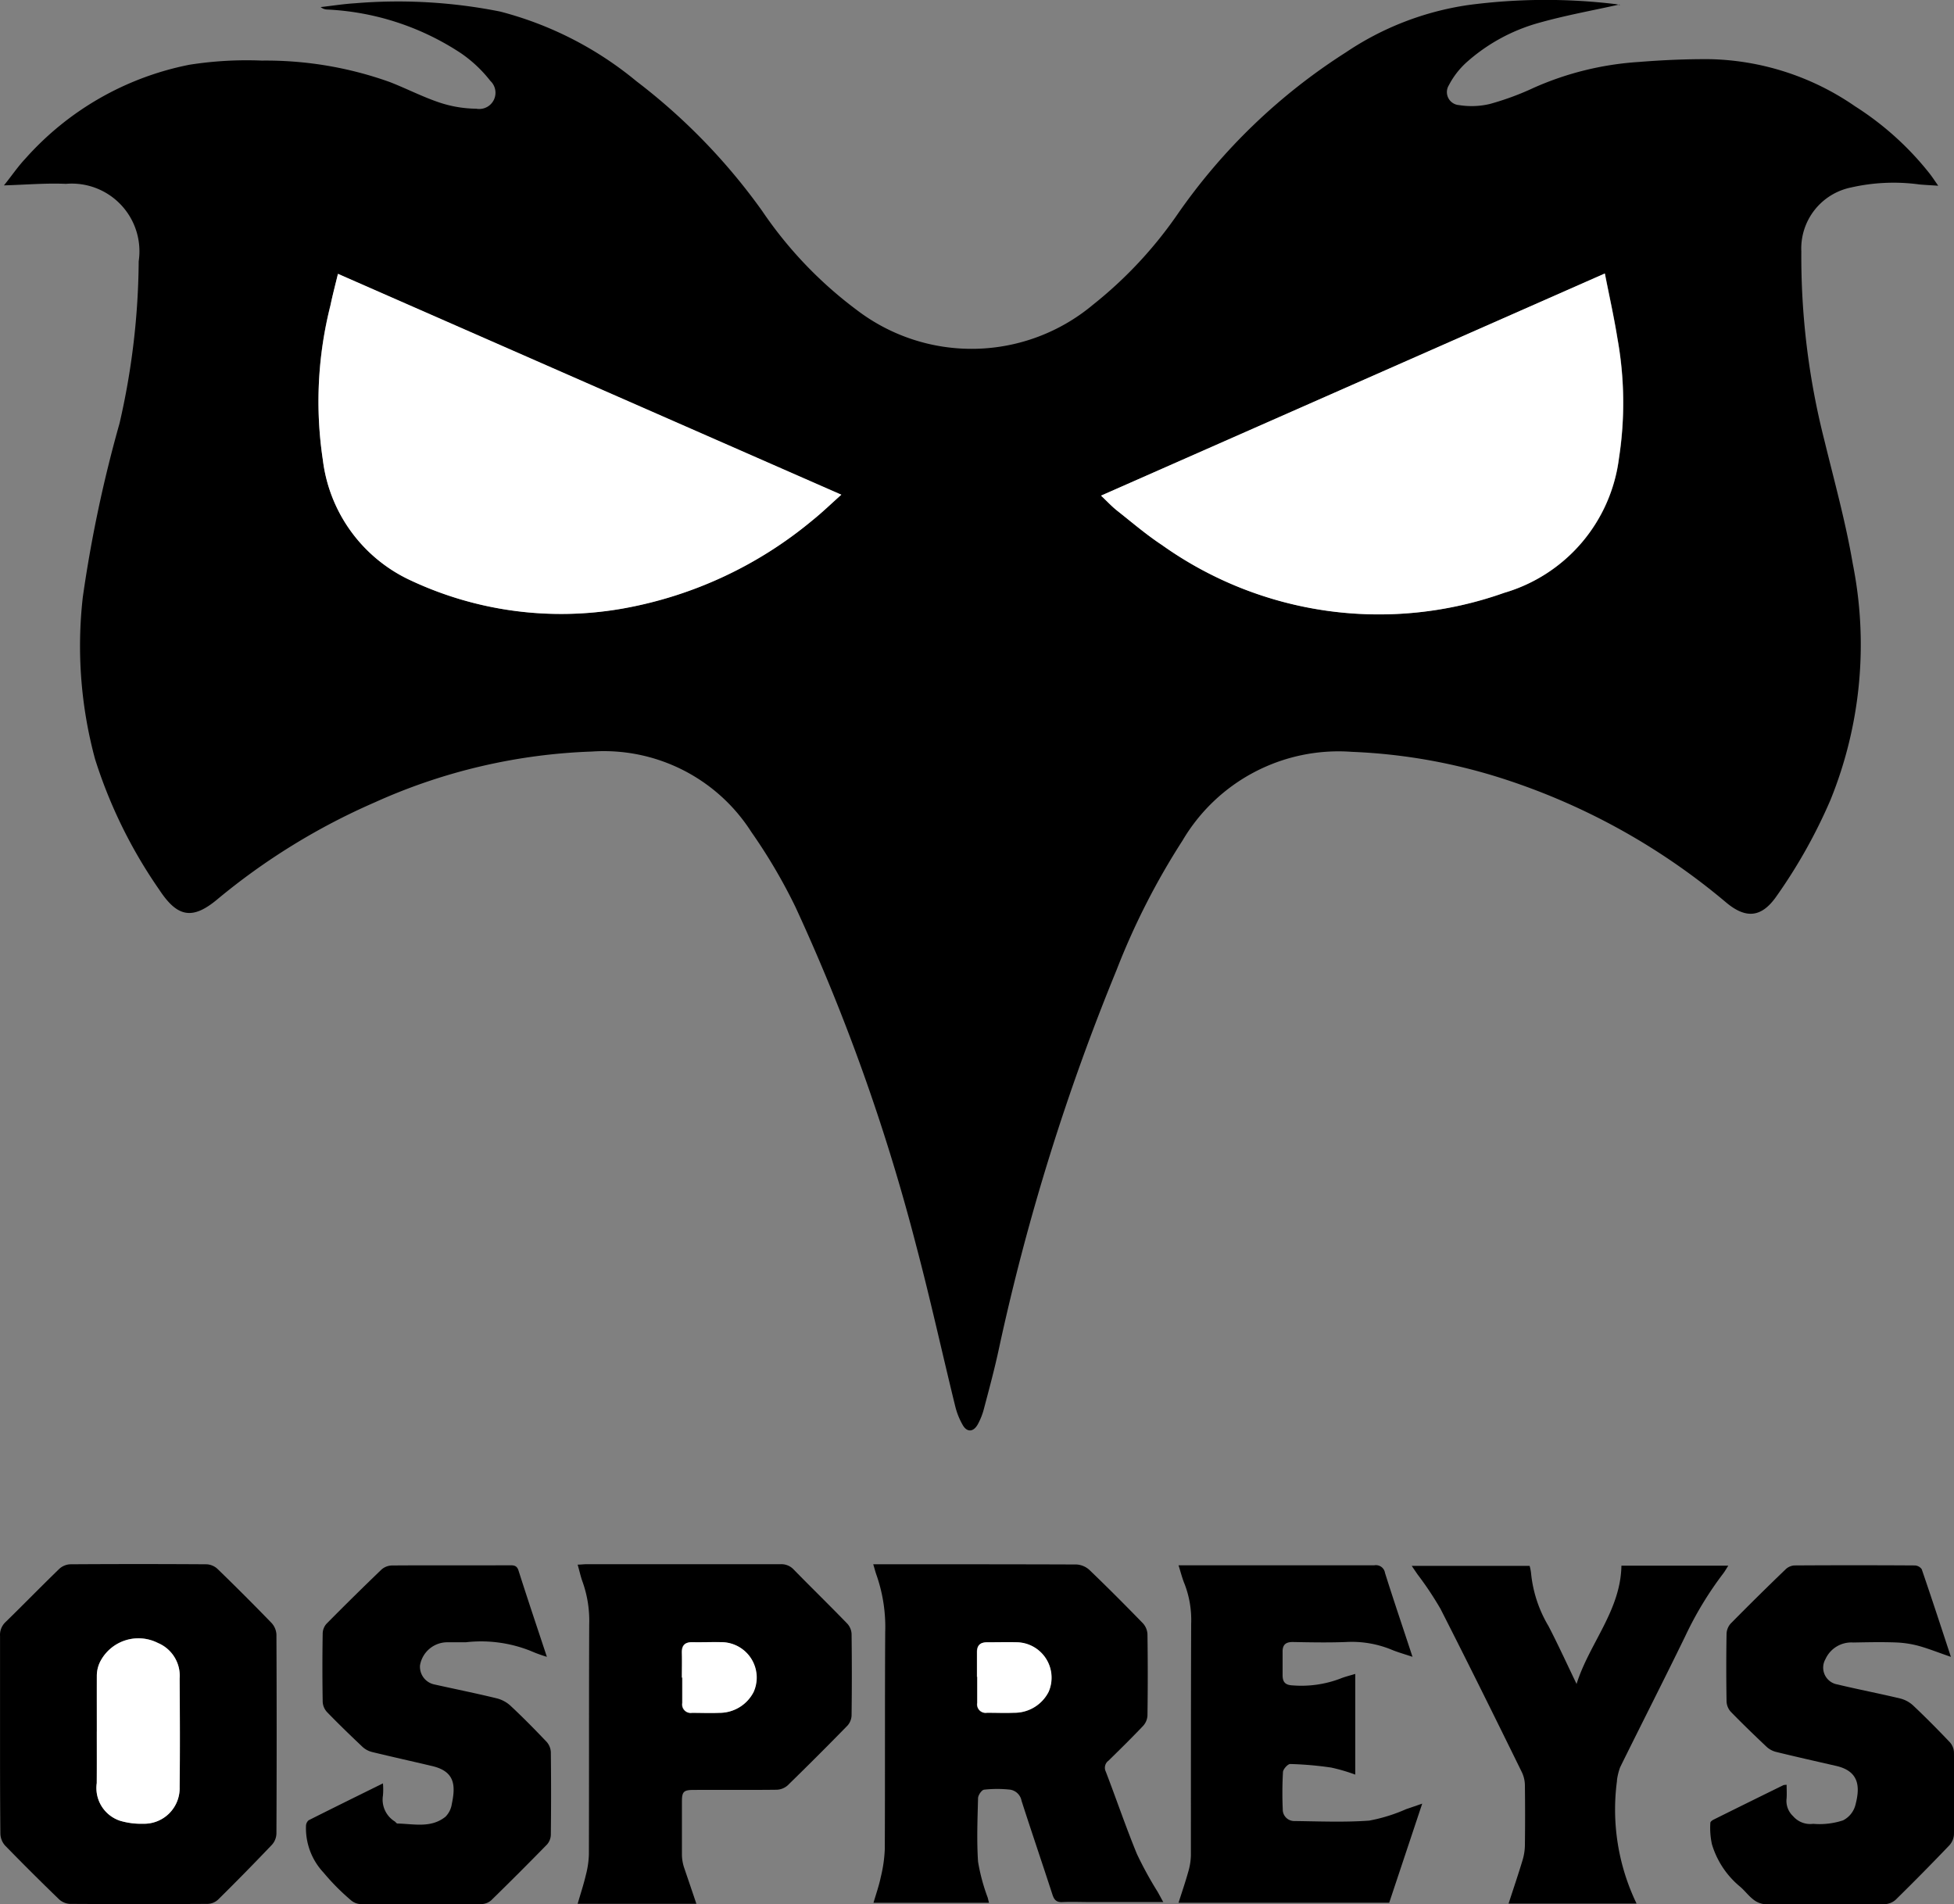
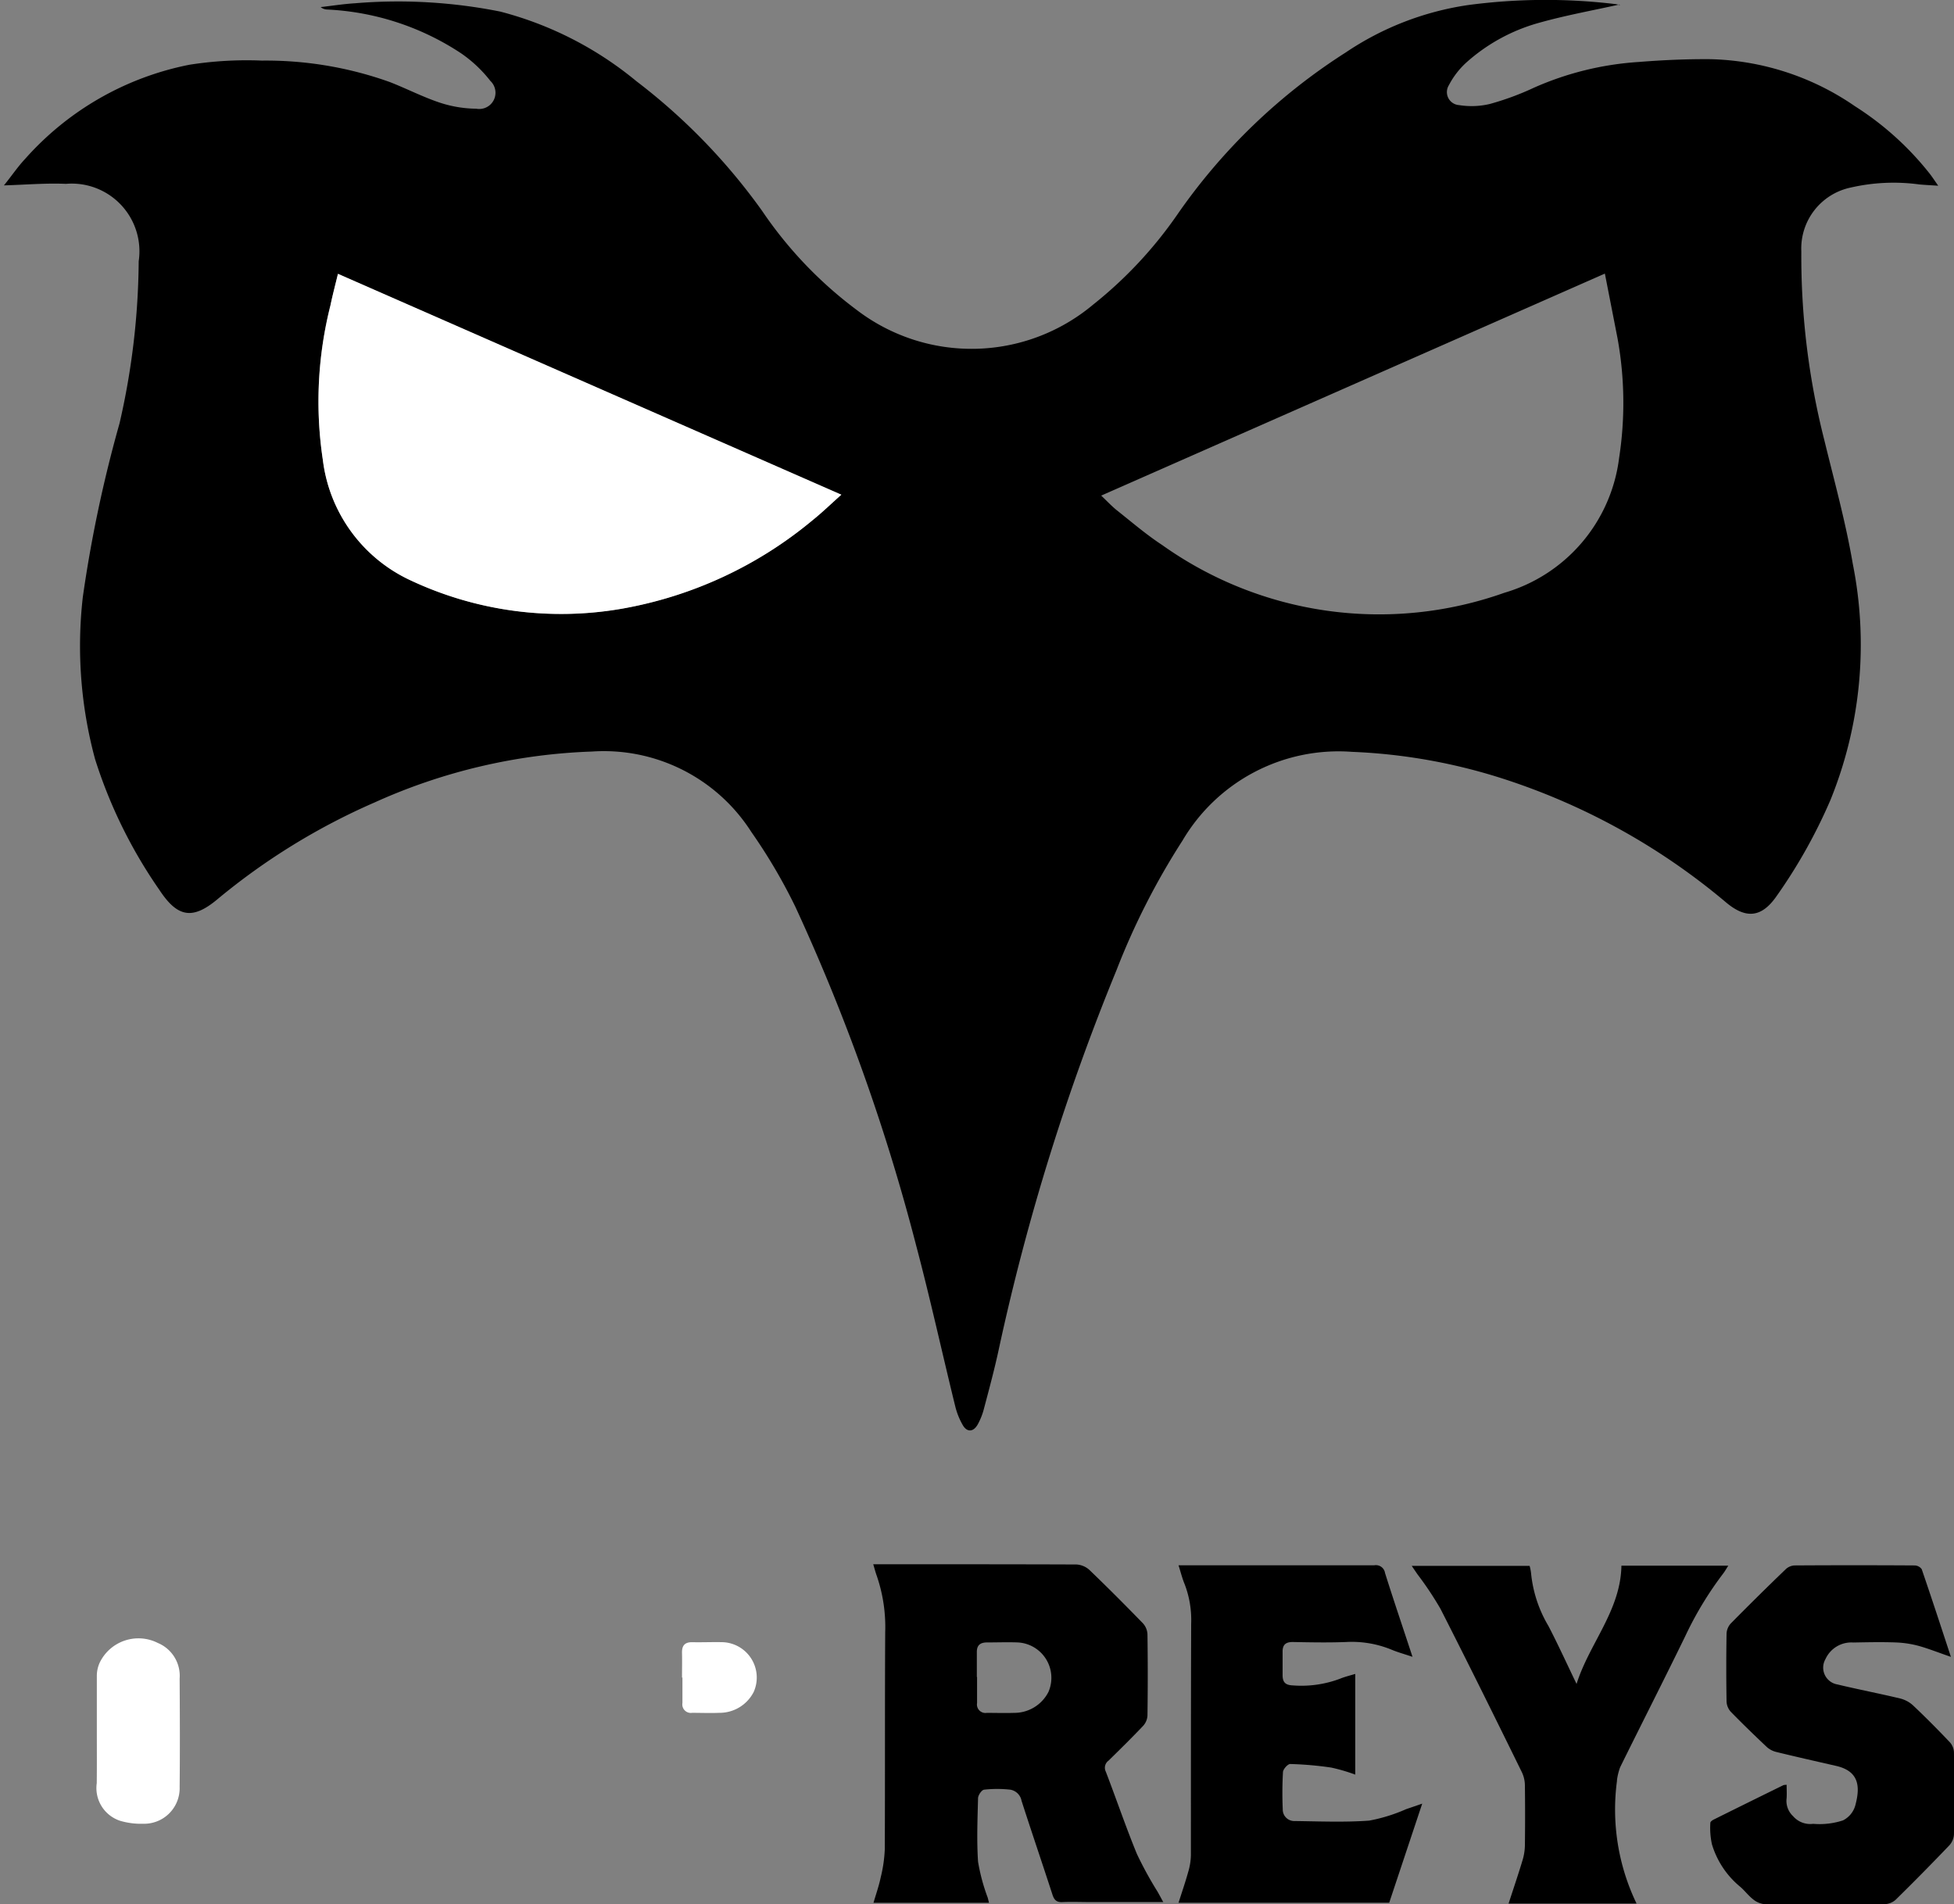
<svg xmlns="http://www.w3.org/2000/svg" id="Layer_1" data-name="Layer 1" width="51.015" height="49.715" viewBox="0 0 51.015 49.715">
  <rect x="0" y="0" width="51.015" height="49.715" fill="#808080" stroke="none" />
-   <path id="Path_40606" data-name="Path 40606" d="M2.25,4.835c.2-.245.361-.488.561-.7A7.73,7.73,0,0,1,7.092,1.683a9.61,9.61,0,0,1,1.893-.109,9.6,9.6,0,0,1,3.342.56c.439.171.861.39,1.306.538a3.136,3.136,0,0,0,.95.158.424.424,0,0,0,.37-.725,3.451,3.451,0,0,0-.766-.722A6.926,6.926,0,0,0,10.7.241a.283.283,0,0,1-.178-.064c.3-.034.6-.082.9-.1a13.606,13.606,0,0,1,3.787.217,9.2,9.2,0,0,1,3.556,1.818A15.8,15.8,0,0,1,22.049,5.5a10.7,10.7,0,0,0,2.464,2.581,4.938,4.938,0,0,0,6.169-.13,10.976,10.976,0,0,0,2.213-2.368,15.426,15.426,0,0,1,4.389-4.221A7.71,7.71,0,0,1,40.472.125,15.321,15.321,0,0,1,44.335.1a.523.523,0,0,1,.106.028c.011,0,.016.021-.012-.018-.685.153-1.4.281-2.1.478a4.739,4.739,0,0,0-1.888,1.029,2.127,2.127,0,0,0-.464.6.34.34,0,0,0,.267.519,2.06,2.06,0,0,0,.8-.029A7.256,7.256,0,0,0,42.2,2.281a8,8,0,0,1,2.733-.671c.624-.05,1.252-.078,1.878-.073a6.926,6.926,0,0,1,3.772,1.231,7.835,7.835,0,0,1,1.946,1.756c.067.086.127.178.224.317-.193-.013-.341-.02-.488-.033a4.993,4.993,0,0,0-1.78.077,1.626,1.626,0,0,0-1.306,1.669,19.463,19.463,0,0,0,.6,4.927c.261,1.073.558,2.142.743,3.229a10.781,10.781,0,0,1-.582,6.167A13.776,13.776,0,0,1,48.524,23.4c-.386.549-.794.591-1.322.142a17.249,17.249,0,0,0-5.719-3.19,14.77,14.77,0,0,0-4.032-.731,4.728,4.728,0,0,0-4.429,2.318A18.772,18.772,0,0,0,31.3,25.32a58.688,58.688,0,0,0-3.061,9.84c-.114.54-.258,1.074-.4,1.609a1.753,1.753,0,0,1-.161.409c-.116.209-.289.213-.4.006a1.875,1.875,0,0,1-.187-.47c-.344-1.4-.653-2.813-1.023-4.209a52.189,52.189,0,0,0-3.15-8.833,14.319,14.319,0,0,0-1.152-1.959,4.568,4.568,0,0,0-4.163-2.1,15,15,0,0,0-5.666,1.326,17.1,17.1,0,0,0-4.11,2.53c-.652.546-1.045.471-1.514-.241a12.634,12.634,0,0,1-1.681-3.417,11.3,11.3,0,0,1-.32-4.23,34.643,34.643,0,0,1,.959-4.537,19.359,19.359,0,0,0,.5-4.231,1.767,1.767,0,0,0-1.9-2.021c-.519-.023-1.042.023-1.618.04Zm41.8,2.3L30.9,12.931c.16.151.28.282.418.391.387.307.763.63,1.175.9a9.765,9.765,0,0,0,8.933,1.246,4.208,4.208,0,0,0,2.995-3.515,9.447,9.447,0,0,0-.04-3.126c-.089-.557-.213-1.108-.328-1.694Zm-33.075.006c-.071.294-.141.556-.2.821A10.22,10.22,0,0,0,10.58,12,3.994,3.994,0,0,0,12.8,15.11a9.245,9.245,0,0,0,5.627.765,10.653,10.653,0,0,0,4.933-2.3c.253-.2.489-.431.755-.669L10.973,7.141Z" transform="translate(-2.15 0.008)" />
+   <path id="Path_40606" data-name="Path 40606" d="M2.25,4.835c.2-.245.361-.488.561-.7A7.73,7.73,0,0,1,7.092,1.683a9.61,9.61,0,0,1,1.893-.109,9.6,9.6,0,0,1,3.342.56c.439.171.861.39,1.306.538a3.136,3.136,0,0,0,.95.158.424.424,0,0,0,.37-.725,3.451,3.451,0,0,0-.766-.722A6.926,6.926,0,0,0,10.7.241a.283.283,0,0,1-.178-.064c.3-.034.6-.082.9-.1a13.606,13.606,0,0,1,3.787.217,9.2,9.2,0,0,1,3.556,1.818A15.8,15.8,0,0,1,22.049,5.5a10.7,10.7,0,0,0,2.464,2.581,4.938,4.938,0,0,0,6.169-.13,10.976,10.976,0,0,0,2.213-2.368,15.426,15.426,0,0,1,4.389-4.221A7.71,7.71,0,0,1,40.472.125,15.321,15.321,0,0,1,44.335.1a.523.523,0,0,1,.106.028c.011,0,.016.021-.012-.018-.685.153-1.4.281-2.1.478a4.739,4.739,0,0,0-1.888,1.029,2.127,2.127,0,0,0-.464.6.34.34,0,0,0,.267.519,2.06,2.06,0,0,0,.8-.029A7.256,7.256,0,0,0,42.2,2.281a8,8,0,0,1,2.733-.671c.624-.05,1.252-.078,1.878-.073a6.926,6.926,0,0,1,3.772,1.231,7.835,7.835,0,0,1,1.946,1.756c.067.086.127.178.224.317-.193-.013-.341-.02-.488-.033a4.993,4.993,0,0,0-1.78.077,1.626,1.626,0,0,0-1.306,1.669,19.463,19.463,0,0,0,.6,4.927c.261,1.073.558,2.142.743,3.229a10.781,10.781,0,0,1-.582,6.167A13.776,13.776,0,0,1,48.524,23.4c-.386.549-.794.591-1.322.142a17.249,17.249,0,0,0-5.719-3.19,14.77,14.77,0,0,0-4.032-.731,4.728,4.728,0,0,0-4.429,2.318A18.772,18.772,0,0,0,31.3,25.32a58.688,58.688,0,0,0-3.061,9.84c-.114.54-.258,1.074-.4,1.609a1.753,1.753,0,0,1-.161.409c-.116.209-.289.213-.4.006a1.875,1.875,0,0,1-.187-.47c-.344-1.4-.653-2.813-1.023-4.209a52.189,52.189,0,0,0-3.15-8.833,14.319,14.319,0,0,0-1.152-1.959,4.568,4.568,0,0,0-4.163-2.1,15,15,0,0,0-5.666,1.326,17.1,17.1,0,0,0-4.11,2.53c-.652.546-1.045.471-1.514-.241a12.634,12.634,0,0,1-1.681-3.417,11.3,11.3,0,0,1-.32-4.23,34.643,34.643,0,0,1,.959-4.537,19.359,19.359,0,0,0,.5-4.231,1.767,1.767,0,0,0-1.9-2.021c-.519-.023-1.042.023-1.618.04Zm41.8,2.3L30.9,12.931c.16.151.28.282.418.391.387.307.763.63,1.175.9a9.765,9.765,0,0,0,8.933,1.246,4.208,4.208,0,0,0,2.995-3.515,9.447,9.447,0,0,0-.04-3.126Zm-33.075.006c-.071.294-.141.556-.2.821A10.22,10.22,0,0,0,10.58,12,3.994,3.994,0,0,0,12.8,15.11a9.245,9.245,0,0,0,5.627.765,10.653,10.653,0,0,0,4.933-2.3c.253-.2.489-.431.755-.669L10.973,7.141Z" transform="translate(-2.15 0.008)" />
  <path id="Path_40607" data-name="Path 40607" d="M522.625,931.195h-1.905c-.244,0-.487-.011-.73,0-.156.009-.219-.052-.265-.193-.266-.82-.545-1.635-.808-2.454a.36.36,0,0,0-.294-.288,3.144,3.144,0,0,0-.683,0c-.062.007-.156.142-.158.221-.014.553-.037,1.109,0,1.659a5.025,5.025,0,0,0,.251.936c.012.042.021.084.035.138h-3.016c.066-.227.142-.441.188-.662a3.673,3.673,0,0,0,.107-.736c.009-1.889,0-3.778.011-5.667a4.115,4.115,0,0,0-.221-1.474c-.033-.089-.055-.181-.092-.3h.236c1.69,0,3.379,0,5.069.006a.546.546,0,0,1,.34.143c.474.455.937.92,1.395,1.391a.459.459,0,0,1,.12.286q.015,1.063,0,2.125a.433.433,0,0,1-.112.267c-.294.31-.6.611-.905.91a.228.228,0,0,0-.071.286c.275.715.521,1.441.812,2.149a9.694,9.694,0,0,0,.541.988c.042.075.083.151.149.272Zm-4.869-5.881c0,.229,0,.457,0,.685a.222.222,0,0,0,.256.256c.235,0,.472.008.707,0a1,1,0,0,0,.9-.545.925.925,0,0,0-.8-1.294c-.265-.01-.53,0-.8,0-.184,0-.273.075-.269.263,0,.213,0,.427,0,.641Z" transform="translate(-492.247 -881.536)" />
-   <path id="Path_40608" data-name="Path 40608" d="M0,926.8c0-.855,0-1.711,0-2.566a.462.462,0,0,1,.147-.369c.47-.458.928-.929,1.4-1.386a.455.455,0,0,1,.284-.119q1.781-.012,3.562,0a.451.451,0,0,1,.284.12q.715.693,1.408,1.408a.485.485,0,0,1,.131.3q.012,2.6,0,5.2a.458.458,0,0,1-.112.289q-.694.729-1.411,1.437a.419.419,0,0,1-.267.112q-1.8.011-3.606,0a.455.455,0,0,1-.284-.124Q.822,930.412.129,929.7a.486.486,0,0,1-.12-.306C0,928.527,0,927.664,0,926.8Zm2.525-.076c0,.45,0,.9,0,1.349a.9.9,0,0,0,.608.981,1.918,1.918,0,0,0,.6.078.929.929,0,0,0,.956-.96c.012-.943.007-1.887,0-2.831a.928.928,0,0,0-.567-.928,1.123,1.123,0,0,0-1.52.513.829.829,0,0,0-.075.337C2.523,925.752,2.527,926.238,2.527,926.725Z" transform="translate(0.001 -881.52)" />
-   <path id="Path_40609" data-name="Path 40609" d="M343.749,931.171h-3.1c.076-.261.155-.5.214-.75a2.394,2.394,0,0,0,.08-.541c.006-2,0-4,.008-6a3.024,3.024,0,0,0-.168-1.1c-.054-.143-.086-.3-.134-.464.085,0,.155-.011.225-.011q2.534,0,5.069,0a.44.44,0,0,1,.348.14c.464.475.94.938,1.4,1.414a.427.427,0,0,1,.11.266q.013,1.063,0,2.125a.422.422,0,0,1-.106.267q-.773.792-1.566,1.565a.456.456,0,0,1-.288.111c-.723.009-1.446,0-2.169.005-.252,0-.3.047-.3.295,0,.472,0,.944,0,1.417a1.136,1.136,0,0,0,.059.323C343.533,930.534,343.638,930.839,343.749,931.171Zm-.375-5.906c0,.221,0,.442,0,.663a.222.222,0,0,0,.253.258c.236,0,.472.008.707,0a1,1,0,0,0,.9-.544.924.924,0,0,0-.8-1.3c-.265-.01-.53,0-.8,0-.2,0-.278.09-.271.283.007.213,0,.427,0,.641Z" transform="translate(-325.568 -881.467)" />
-   <path id="Path_40610" data-name="Path 40610" d="M186.486,925.46a3.654,3.654,0,0,1-.434-.158,3.493,3.493,0,0,0-1.689-.223c-.162,0-.325,0-.487,0a.723.723,0,0,0-.706.6.472.472,0,0,0,.369.5c.546.122,1.1.233,1.639.365a.828.828,0,0,1,.355.193c.322.3.634.618.939.938a.435.435,0,0,1,.113.267q.013,1.084,0,2.169a.4.4,0,0,1-.1.248q-.719.736-1.455,1.455a.4.4,0,0,1-.25.1q-1.583.01-3.165,0a.405.405,0,0,1-.248-.1,5.831,5.831,0,0,1-.716-.722,1.693,1.693,0,0,1-.458-1.225.2.2,0,0,1,.069-.141c.629-.317,1.262-.628,1.94-.963a1.825,1.825,0,0,1,0,.317.67.67,0,0,0,.311.678c.023.019.045.053.068.053.428.009.876.126,1.253-.177A.594.594,0,0,0,184,929.3c.1-.477.087-.847-.511-.989-.523-.124-1.048-.24-1.57-.367a.575.575,0,0,1-.246-.13c-.317-.3-.629-.6-.932-.914a.426.426,0,0,1-.112-.265q-.015-.9,0-1.793a.393.393,0,0,1,.1-.247q.708-.716,1.434-1.414a.43.43,0,0,1,.269-.107c1.025-.008,2.051,0,3.076-.005.107,0,.189,0,.233.136.234.736.481,1.469.741,2.254Z" transform="translate(-172.204 -882.203)" />
  <path id="Path_40611" data-name="Path 40611" d="M1010.448,928.807c0,.12.007.236,0,.351a.545.545,0,0,0,.169.472.59.59,0,0,0,.524.2,1.965,1.965,0,0,0,.779-.09.626.626,0,0,0,.328-.417c.124-.477.085-.87-.51-1.006-.524-.12-1.049-.238-1.571-.366a.569.569,0,0,1-.244-.134c-.317-.3-.629-.6-.933-.913a.429.429,0,0,1-.11-.267q-.015-.885,0-1.771a.424.424,0,0,1,.11-.267q.707-.717,1.433-1.415a.366.366,0,0,1,.226-.1q1.571-.01,3.143,0a.232.232,0,0,1,.184.1c.255.744.5,1.491.761,2.287-.293-.1-.544-.2-.8-.275a2.676,2.676,0,0,0-.6-.1c-.383-.016-.767-.007-1.151,0a.741.741,0,0,0-.724.434.445.445,0,0,0,.313.661c.544.131,1.094.236,1.639.367a.775.775,0,0,1,.337.182c.327.309.644.629.954.955a.427.427,0,0,1,.112.265q.013,1.073,0,2.147a.462.462,0,0,1-.121.285q-.688.72-1.4,1.419a.452.452,0,0,1-.286.116q-1.571.013-3.143,0a.559.559,0,0,1-.3-.131c-.127-.1-.224-.237-.349-.338a2.282,2.282,0,0,1-.719-1.091,1.984,1.984,0,0,1-.042-.564c0-.028.051-.067.087-.084q.911-.453,1.823-.9a.326.326,0,0,1,.089-.006Z" transform="translate(-963.803 -882.214)" />
  <path id="Path_40612" data-name="Path 40612" d="M701.033,925.392c-.219-.073-.389-.12-.549-.187a2.732,2.732,0,0,0-1.186-.2c-.464.018-.93.009-1.395,0-.192,0-.267.081-.263.264,0,.2,0,.4,0,.6s.086.261.267.269a2.86,2.86,0,0,0,1.236-.176c.121-.05.25-.08.394-.124v2.629a4.653,4.653,0,0,0-.629-.184,8.993,8.993,0,0,0-1.069-.093c-.064,0-.183.132-.189.209a9.635,9.635,0,0,0-.006.973.3.3,0,0,0,.31.307c.649.008,1.3.036,1.947-.011a4.324,4.324,0,0,0,.966-.3c.124-.041.247-.085.418-.143l-.862,2.588h-5.5c.089-.28.18-.543.254-.81a1.631,1.631,0,0,0,.069-.431c0-2.014,0-4.029.007-6.043a2.617,2.617,0,0,0-.171-1.036c-.062-.148-.1-.305-.159-.491h.241c1.623,0,3.247,0,4.87,0a.24.24,0,0,1,.28.2c.225.716.467,1.426.721,2.2Z" transform="translate(-664.154 -882.136)" />
  <path id="Path_40613" data-name="Path 40613" d="M838.276,932.169h-3.333c.127-.391.252-.758.364-1.13a1.423,1.423,0,0,0,.062-.388q.01-.786,0-1.571a.811.811,0,0,0-.077-.336c-.7-1.427-1.406-2.854-2.128-4.272a8.661,8.661,0,0,0-.6-.9l-.15-.22h3.078a1.168,1.168,0,0,1,.037.182,3.33,3.33,0,0,0,.457,1.392c.253.488.481.988.732,1.509.333-1.059,1.151-1.915,1.171-3.088h2.79c-.052.081-.086.143-.129.2a9.067,9.067,0,0,0-.994,1.64c-.558,1.145-1.137,2.281-1.7,3.422a1.561,1.561,0,0,0-.083.335.086.086,0,0,0,0,.022,5.655,5.655,0,0,0,.51,3.2Z" transform="translate(-795.557 -882.471)" />
-   <path id="Path_40614" data-name="Path 40614" d="M662.442,161.32c.115.586.239,1.137.328,1.694a9.449,9.449,0,0,1,.04,3.126,4.209,4.209,0,0,1-2.995,3.515,9.762,9.762,0,0,1-8.933-1.246c-.411-.271-.788-.595-1.175-.9-.138-.109-.258-.24-.418-.391l13.152-5.8Z" transform="translate(-620.544 -154.178)" fill="#fff" />
  <path id="Path_40615" data-name="Path 40615" d="M188.108,161.46l13.143,5.767c-.267.237-.5.464-.755.669a10.658,10.658,0,0,1-4.933,2.3,9.248,9.248,0,0,1-5.627-.765,4,4,0,0,1-2.222-3.111,10.22,10.22,0,0,1,.2-4.037C187.967,162.016,188.037,161.754,188.108,161.46Z" transform="translate(-179.285 -154.311)" fill="#fff" />
-   <path id="Path_40616" data-name="Path 40616" d="M576.149,969.3c0-.214,0-.427,0-.641,0-.187.085-.266.269-.263.265,0,.531-.007.8,0a.925.925,0,0,1,.8,1.294,1,1,0,0,1-.9.545c-.235.01-.471,0-.707,0a.222.222,0,0,1-.255-.256c0-.228,0-.457,0-.685Z" transform="translate(-550.64 -925.52)" fill="#fff" />
  <path id="Path_40617" data-name="Path 40617" d="M57.074,968.683c0-.487,0-.973,0-1.46a.838.838,0,0,1,.075-.337,1.123,1.123,0,0,1,1.52-.513.928.928,0,0,1,.567.928c.006.943.01,1.887,0,2.831a.928.928,0,0,1-.956.96,1.921,1.921,0,0,1-.6-.078.9.9,0,0,1-.608-.982C57.077,969.582,57.074,969.133,57.074,968.683Z" transform="translate(-54.546 -923.478)" fill="#fff" />
  <path id="Path_40618" data-name="Path 40618" d="M402.154,969.313c0-.214.005-.427,0-.641-.006-.193.071-.287.271-.283.265.006.531-.007.8,0a.924.924,0,0,1,.8,1.3,1,1,0,0,1-.9.544c-.236.01-.471,0-.707,0a.222.222,0,0,1-.253-.258c0-.221,0-.442,0-.663Z" transform="translate(-384.348 -925.515)" fill="#fff" />
</svg>